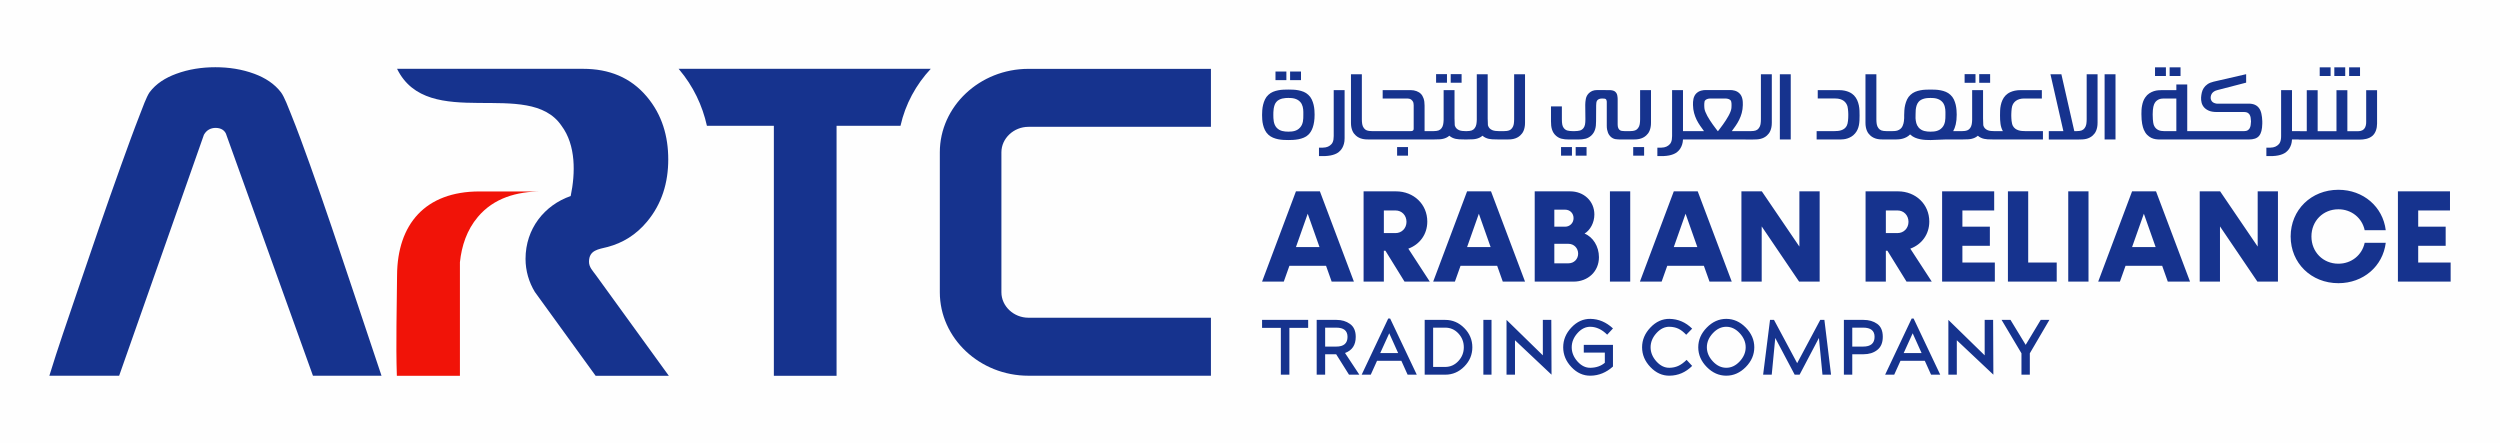
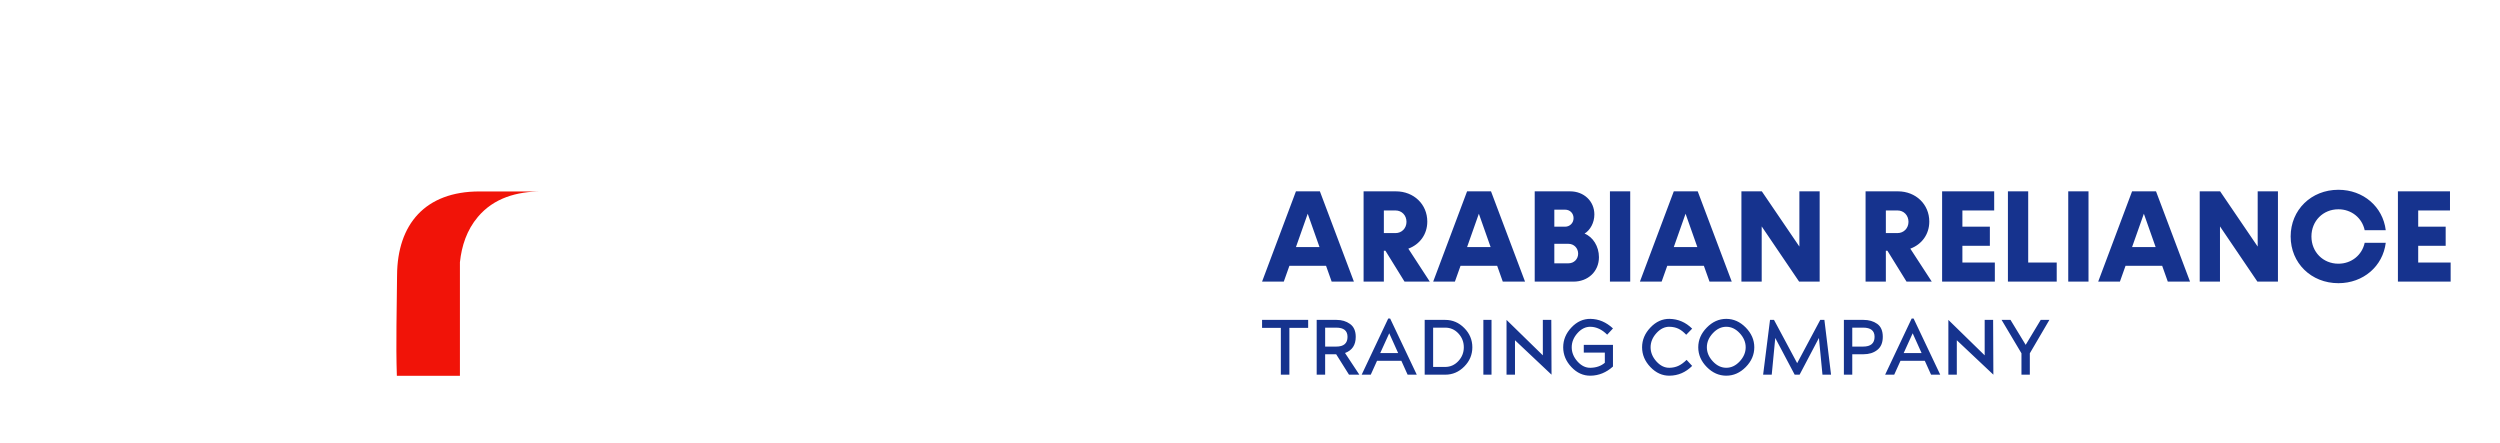
<svg xmlns="http://www.w3.org/2000/svg" xml:space="preserve" width="1535px" height="272px" version="1.1" style="shape-rendering:geometricPrecision; text-rendering:geometricPrecision; image-rendering:optimizeQuality; fill-rule:evenodd; clip-rule:evenodd" viewBox="0 0 1533.32 271.28">
  <defs>
    <style type="text/css">
   
    .fil0 {fill:#FEFEFE}
    .fil2 {fill:#F11308}
    .fil1 {fill:#16338E;fill-rule:nonzero}
   
  </style>
  </defs>
  <g id="Layer_x0020_1">
-     <rect class="fil0" width="1533.32" height="271.28" />
    <g id="_2528935934240">
      <g>
-         <path class="fil1" d="M742.7 42.02l-111.93 0c-29.89,0 -54.35,23.03 -54.35,51.17l0 85.87c0,28.14 24.46,51.17 54.35,51.17l111.93 0 0 -35.57 -111.93 0c-9.05,0 -16.58,-7.09 -16.58,-15.6l0 -85.87c0,-8.51 7.53,-15.61 16.58,-15.61l111.93 0 0 -35.56zm-508.7 188.24c-5.76,-17.15 -11.5,-34.29 -17.21,-51.44 -8.69,-26.02 -17.39,-52.12 -26.66,-77.96 -3.77,-10.5 -7.59,-21.04 -11.77,-31.39 -1.27,-3.16 -3.96,-10.33 -5.99,-13.01 -4.09,-5.37 -9.79,-8.94 -16.25,-11.36 -7.68,-2.87 -15.8,-4.08 -24.04,-4.08 -8.27,0 -16.39,1.22 -24.1,4.08 -6.48,2.4 -12.21,5.92 -16.23,11.28 -1.99,2.89 -4.42,9.75 -5.72,13.07 -4.11,10.5 -7.95,21.13 -11.77,31.74 -9.3,25.89 -18.23,51.92 -27.05,77.97 -5.73,16.91 -11.71,34.02 -16.94,51.1l42.8 0 52 -147.82 0.15 -0.24c1.48,-2.54 3.94,-3.97 7.04,-3.97 3.29,0 5.91,1.55 6.69,4.61l53 147.42 42.05 0zm116.02 -110.23c-16.09,5.57 -27.69,20.03 -27.69,38.52 0,7.38 2.08,14.31 5.71,20.29l37.27 51.42 44.9 0 -44.69 -61.66c-1.92,-2.65 -4.27,-4.91 -4.27,-8.25 0,-7.29 5.95,-7.67 11.33,-9.07 9.4,-2.47 17.5,-7.47 24.15,-15.41 9.34,-11.13 13.13,-24.22 13.13,-38.32 0,-14.11 -3.73,-27.32 -13.13,-38.47 -9.97,-11.85 -23.2,-17.08 -39.16,-17.08l-114.04 0c19.09,38.9 80.76,5.28 100.87,34.93 8.93,11.95 8.52,29.21 5.62,43.1zm66.2 -78.03l0 0 154.64 0c-9.02,9.67 -15.57,21.59 -18.56,34.93l-39.21 0 0 153.33 -38.46 0 0 -153.33 -41.06 0c-2.8,-12.56 -8.35,-24.25 -17.02,-34.54l-0.33 -0.39z" />
        <path class="fil2" d="M281.3 230.26l0.78 0 0 -69.61c1.06,-10.04 4.2,-19.75 11.02,-27.83 9.78,-11.57 23.77,-15.61 39.12,-15.61l-38.13 0c-33.34,0 -50.39,20.16 -50.56,51.44 -0.14,20.31 -0.8,41.34 -0.13,61.61l37.9 0z" />
      </g>
      <g>
-         <path class="fil1" d="M816.75 172.52l13.64 0 -20.86 -55.37 -14.69 0 -20.78 55.37 13.32 0 3.45 -9.71 22.47 0 3.45 9.71zm-21.91 -21.19l7.22 -20.46 7.23 20.46 -14.45 0zm66.6 21.19l15.49 0 -13.16 -20.22c6.98,-2.57 11.63,-8.75 11.63,-16.61 0,-10.59 -8.26,-18.54 -19.25,-18.54l-19.82 0 0 55.37 12.43 0 0 -18.94 0.97 0 11.71 18.94zm-12.68 -43.65l7.15 0c3.84,0 6.73,2.97 6.73,6.98 0,3.93 -2.89,6.9 -6.73,6.9l-7.15 0 0 -13.88zm72.94 43.65l13.65 0 -20.87 -55.37 -14.68 0 -20.79 55.37 13.32 0 3.45 -9.71 22.47 0 3.45 9.71zm-21.9 -21.19l7.22 -20.46 7.22 20.46 -14.44 0zm72.05 -8.26c3.53,-2.17 6.02,-6.74 6.02,-11.72 0,-8.26 -6.5,-14.2 -14.84,-14.2l-21.75 0 0 55.37 23.75 0c8.99,0 15.65,-6.26 15.65,-15.01 0,-6.57 -3.69,-12.43 -8.83,-14.44zm-11.87 -14.68c2.88,0 5.13,2.16 5.13,5.21 0,2.97 -2.32,5.22 -5.13,5.22l-6.67 0 0 -10.43 6.67 0zm2 32.9l-8.67 0 0 -11.96 8.67 0c3.37,0 5.94,2.65 5.94,6.02 0,3.37 -2.57,5.94 -5.94,5.94zm25.44 11.23l12.44 0 0 -55.37 -12.44 0 0 55.37zm61.07 0l13.64 0 -20.87 -55.37 -14.68 0 -20.78 55.37 13.32 0 3.45 -9.71 22.46 0 3.46 9.71zm-21.91 -21.19l7.22 -20.46 7.22 20.46 -14.44 0zm77.03 -34.18l0 33.87 -23.03 -33.87 -12.52 0 0 55.37 12.44 0 0 -33.86 22.95 33.86 12.6 0 0 -55.37 -12.44 0zm65.72 55.37l15.48 0 -13.16 -20.22c6.99,-2.57 11.64,-8.75 11.64,-16.61 0,-10.59 -8.27,-18.54 -19.26,-18.54l-19.82 0 0 55.37 12.44 0 0 -18.94 0.96 0 11.72 18.94zm-12.68 -43.65l7.14 0c3.85,0 6.74,2.97 6.74,6.98 0,3.93 -2.89,6.9 -6.74,6.9l-7.14 0 0 -13.88zm46.94 31.94l0 -10.28 16.85 0 0 -11.71 -16.85 0 0 -9.95 19.5 0 0 -11.72 -31.94 0 0 55.37 32.34 0 0 -11.71 -19.9 0zm40.36 0l0 -43.66 -12.44 0 0 55.37 29.93 0 0 -11.71 -17.49 0zm24.56 11.71l12.43 0 0 -55.37 -12.43 0 0 55.37zm61.06 0l13.64 0 -20.86 -55.37 -14.69 0 -20.78 55.37 13.32 0 3.45 -9.71 22.47 0 3.45 9.71zm-21.91 -21.19l7.23 -20.46 7.22 20.46 -14.45 0zm77.04 -34.18l0 33.87 -23.03 -33.87 -12.52 0 0 55.37 12.43 0 0 -33.86 22.95 33.86 12.6 0 0 -55.37 -12.43 0zm49.5 56.33c15.33,0 27.29,-10.43 29.05,-24.79l-12.92 0c-1.6,7.54 -8.1,12.84 -16.13,12.84 -9.38,0 -16.53,-7.15 -16.53,-16.7 0,-9.54 7.15,-16.68 16.53,-16.68 8.03,0 14.53,5.29 16.13,12.84l12.92 0c-1.76,-14.37 -13.72,-24.8 -29.05,-24.8 -16.69,0 -29.28,12.36 -29.28,28.64 0,16.3 12.59,28.65 29.28,28.65zm48.95 -12.67l0 -10.28 16.85 0 0 -11.71 -16.85 0 0 -9.95 19.5 0 0 -11.72 -31.94 0 0 55.37 32.34 0 0 -11.71 -19.9 0z" />
+         <path class="fil1" d="M816.75 172.52l13.64 0 -20.86 -55.37 -14.69 0 -20.78 55.37 13.32 0 3.45 -9.71 22.47 0 3.45 9.71zm-21.91 -21.19l7.22 -20.46 7.23 20.46 -14.45 0zm66.6 21.19l15.49 0 -13.16 -20.22c6.98,-2.57 11.63,-8.75 11.63,-16.61 0,-10.59 -8.26,-18.54 -19.25,-18.54l-19.82 0 0 55.37 12.43 0 0 -18.94 0.97 0 11.71 18.94zm-12.68 -43.65l7.15 0c3.84,0 6.73,2.97 6.73,6.98 0,3.93 -2.89,6.9 -6.73,6.9l-7.15 0 0 -13.88zm72.94 43.65l13.65 0 -20.87 -55.37 -14.68 0 -20.79 55.37 13.32 0 3.45 -9.71 22.47 0 3.45 9.71zm-21.9 -21.19l7.22 -20.46 7.22 20.46 -14.44 0zm72.05 -8.26c3.53,-2.17 6.02,-6.74 6.02,-11.72 0,-8.26 -6.5,-14.2 -14.84,-14.2l-21.75 0 0 55.37 23.75 0c8.99,0 15.65,-6.26 15.65,-15.01 0,-6.57 -3.69,-12.43 -8.83,-14.44zm-11.87 -14.68c2.88,0 5.13,2.16 5.13,5.21 0,2.97 -2.32,5.22 -5.13,5.22l-6.67 0 0 -10.43 6.67 0zm2 32.9l-8.67 0 0 -11.96 8.67 0c3.37,0 5.94,2.65 5.94,6.02 0,3.37 -2.57,5.94 -5.94,5.94m25.44 11.23l12.44 0 0 -55.37 -12.44 0 0 55.37zm61.07 0l13.64 0 -20.87 -55.37 -14.68 0 -20.78 55.37 13.32 0 3.45 -9.71 22.46 0 3.46 9.71zm-21.91 -21.19l7.22 -20.46 7.22 20.46 -14.44 0zm77.03 -34.18l0 33.87 -23.03 -33.87 -12.52 0 0 55.37 12.44 0 0 -33.86 22.95 33.86 12.6 0 0 -55.37 -12.44 0zm65.72 55.37l15.48 0 -13.16 -20.22c6.99,-2.57 11.64,-8.75 11.64,-16.61 0,-10.59 -8.27,-18.54 -19.26,-18.54l-19.82 0 0 55.37 12.44 0 0 -18.94 0.96 0 11.72 18.94zm-12.68 -43.65l7.14 0c3.85,0 6.74,2.97 6.74,6.98 0,3.93 -2.89,6.9 -6.74,6.9l-7.14 0 0 -13.88zm46.94 31.94l0 -10.28 16.85 0 0 -11.71 -16.85 0 0 -9.95 19.5 0 0 -11.72 -31.94 0 0 55.37 32.34 0 0 -11.71 -19.9 0zm40.36 0l0 -43.66 -12.44 0 0 55.37 29.93 0 0 -11.71 -17.49 0zm24.56 11.71l12.43 0 0 -55.37 -12.43 0 0 55.37zm61.06 0l13.64 0 -20.86 -55.37 -14.69 0 -20.78 55.37 13.32 0 3.45 -9.71 22.47 0 3.45 9.71zm-21.91 -21.19l7.23 -20.46 7.22 20.46 -14.45 0zm77.04 -34.18l0 33.87 -23.03 -33.87 -12.52 0 0 55.37 12.43 0 0 -33.86 22.95 33.86 12.6 0 0 -55.37 -12.43 0zm49.5 56.33c15.33,0 27.29,-10.43 29.05,-24.79l-12.92 0c-1.6,7.54 -8.1,12.84 -16.13,12.84 -9.38,0 -16.53,-7.15 -16.53,-16.7 0,-9.54 7.15,-16.68 16.53,-16.68 8.03,0 14.53,5.29 16.13,12.84l12.92 0c-1.76,-14.37 -13.72,-24.8 -29.05,-24.8 -16.69,0 -29.28,12.36 -29.28,28.64 0,16.3 12.59,28.65 29.28,28.65zm48.95 -12.67l0 -10.28 16.85 0 0 -11.71 -16.85 0 0 -9.95 19.5 0 0 -11.72 -31.94 0 0 55.37 32.34 0 0 -11.71 -19.9 0z" />
        <path class="fil1" d="M790.81 200.89l0 28.7 -5.23 0 0 -28.7 -11.52 0 0 -4.9 28.27 0 0 4.9 -11.52 0zm36.57 28.7l-7.87 -12.53 -6.76 0 0 12.53 -5.19 0 0 -33.6 12.24 0c3.14,0 5.86,0.81 8.16,2.45 2.37,1.66 3.55,4.32 3.55,7.96 0,5 -2.19,8.29 -6.57,9.89l8.78 13.3 -6.34 0zm-7.82 -28.85l-6.81 0 0 11.62 6.81 0c4.61,0 6.91,-1.99 6.91,-5.96 0,-3.77 -2.3,-5.66 -6.91,-5.66zm43.77 28.85l-3.83 -8.5 -14.93 0 -3.84 8.5 -5.57 0 16.27 -34.42 1.2 0 16.32 34.42 -5.62 0zm-11.27 -25.39l-5.53 12.14 11 0 -5.47 -12.14zm34.36 25.39l-12.62 0 0 -33.6 12.62 0c4.48,0 8.37,1.66 11.66,4.99 3.3,3.33 4.95,7.26 4.95,11.81 0,4.54 -1.65,8.48 -4.95,11.8 -3.29,3.33 -7.18,5 -11.66,5zm-0.05 -28.85l-7.39 0 0 24.1 7.39 0c3.17,0 5.87,-1.21 8.09,-3.6 2.23,-2.4 3.34,-5.22 3.34,-8.45 0,-3.27 -1.11,-6.09 -3.32,-8.48 -2.2,-2.38 -4.91,-3.57 -8.11,-3.57zm23.42 28.85l0 -33.6 5 0 0 33.6 -5 0zm41.81 0l-22.41 -21.12 0 21.12 -5.19 0 0 -33.6 22.27 21.74 0 -21.74 5.19 0 0.14 33.6zm23.9 0.62c-4.41,0.06 -8.31,-1.69 -11.68,-5.26 -3.38,-3.56 -5.07,-7.62 -5.07,-12.16 0,-4.55 1.69,-8.6 5.07,-12.17 3.37,-3.57 7.27,-5.32 11.68,-5.26 5.06,0.07 9.65,2.02 13.78,5.86l-3.55 3.84c-3.17,-3.17 -6.58,-4.78 -10.23,-4.85 -2.94,-0.06 -5.6,1.22 -7.97,3.87 -2.36,2.64 -3.55,5.54 -3.55,8.71 0,3.16 1.19,6.07 3.55,8.71 2.37,2.64 5.03,3.93 7.97,3.86 3.52,-0.06 6.45,-1.09 8.79,-3.07l0 -6.24 -12.91 0 0 -4.75 17.9 0 0 13.29c-4.1,3.68 -8.69,5.56 -13.78,5.62zm58.7 -25.1c-1.66,-1.76 -3.28,-3.01 -4.87,-3.75 -1.58,-0.73 -3.37,-1.12 -5.35,-1.15 -2.94,-0.06 -5.62,1.22 -8.02,3.87 -2.39,2.64 -3.6,5.54 -3.6,8.71 0,3.16 1.21,6.07 3.6,8.71 2.4,2.64 5.08,3.93 8.02,3.86 1.92,-0.03 3.69,-0.41 5.3,-1.13 1.62,-0.71 3.34,-1.95 5.16,-3.72l3.41 3.7c-3.93,3.94 -8.56,5.94 -13.87,6 -4.38,0.06 -8.29,-1.69 -11.71,-5.26 -3.42,-3.56 -5.13,-7.62 -5.13,-12.16 0,-4.51 1.71,-8.56 5.13,-12.14 3.42,-3.59 7.33,-5.35 11.71,-5.29 5.31,0.1 9.94,2.1 13.87,6l-3.65 3.75zm36.53 19.8c-3.49,3.53 -7.47,5.3 -11.96,5.3 -4.47,0 -8.46,-1.77 -11.94,-5.3 -3.49,-3.54 -5.24,-7.58 -5.24,-12.12 0,-4.51 1.75,-8.54 5.24,-12.1 3.48,-3.55 7.47,-5.33 11.94,-5.33 4.49,0 8.47,1.78 11.96,5.33 3.48,3.56 5.23,7.59 5.23,12.1 0,4.54 -1.75,8.58 -5.23,12.12zm-11.96 -24.7c-3.04,0 -5.78,1.32 -8.23,3.94 -2.44,2.62 -3.67,5.5 -3.67,8.64 0,3.13 1.23,6.01 3.67,8.64 2.45,2.62 5.19,3.93 8.23,3.93 3.08,0 5.83,-1.31 8.26,-3.93 2.43,-2.63 3.65,-5.51 3.65,-8.64 0,-3.14 -1.22,-6.02 -3.65,-8.64 -2.43,-2.62 -5.18,-3.94 -8.26,-3.94zm59 29.38l-2.17 -22.52 -11.85 22.52 -3.02 0 -11.91 -22.52 -2.16 22.52 -5.28 0 4.23 -33.6 2.44 0 14.21 26.54 14.16 -26.54 2.54 0 4.08 33.6 -5.27 0zm33.5 -15.08c-2.21,1.7 -4.98,2.55 -8.31,2.55l-6.91 0 0 12.53 -5.14 0 0 -33.6 12.05 0c3.3,0 6.08,0.8 8.35,2.4 2.31,1.63 3.46,4.29 3.46,7.97 0,3.68 -1.17,6.4 -3.5,8.15zm-8.55 -13.77l-6.67 0 0 11.62 6.67 0c4.67,0 7.01,-2.01 7.01,-6 0,-3.75 -2.34,-5.62 -7.01,-5.62zm41.66 28.85l-3.84 -8.5 -14.92 0 -3.84 8.5 -5.57 0 16.27 -34.42 1.2 0 16.32 34.42 -5.62 0zm-11.28 -25.39l-5.52 12.14 10.99 0 -5.47 -12.14zm49.49 25.39l-22.42 -21.12 0 21.12 -5.18 0 0 -33.6 22.27 21.74 0 -21.74 5.18 0 0.15 33.6zm22.36 -13.11l0 13.11 -5.13 0 0 -13.11 -12.19 -20.49 5.47 0 9.31 15.31 9.22 -15.31 5.32 0 -12 20.49z" />
-         <path class="fil1" d="M790.19 54.72c0.91,0 1.89,0.02 2.97,0.07 1.06,0.04 2.14,0.17 3.23,0.38 1.09,0.2 2.15,0.52 3.2,0.94 1.03,0.43 1.98,1.04 2.81,1.82 0.9,0.8 1.59,1.74 2.11,2.82 0.51,1.07 0.89,2.18 1.16,3.3 0.26,1.12 0.42,2.22 0.5,3.28 0.07,1.06 0.11,1.98 0.11,2.75 0,1.63 -0.1,3.08 -0.3,4.38 -0.19,1.29 -0.46,2.43 -0.81,3.44 -0.34,1 -0.75,1.88 -1.22,2.63 -0.47,0.76 -0.99,1.39 -1.55,1.92 -0.8,0.75 -1.72,1.36 -2.78,1.78 -1.04,0.44 -2.13,0.75 -3.24,0.97 -1.12,0.21 -2.22,0.34 -3.3,0.4 -1.07,0.05 -2.04,0.08 -2.89,0.08 -0.91,0 -1.91,-0.03 -2.99,-0.08 -1.08,-0.06 -2.16,-0.19 -3.25,-0.4 -1.09,-0.22 -2.15,-0.53 -3.18,-0.97 -1.03,-0.42 -1.97,-1.03 -2.81,-1.78 -0.91,-0.84 -1.63,-1.8 -2.14,-2.86 -0.52,-1.07 -0.91,-2.16 -1.17,-3.28 -0.27,-1.12 -0.43,-2.2 -0.49,-3.25 -0.07,-1.05 -0.1,-1.97 -0.1,-2.75 0,-0.83 0.04,-1.8 0.11,-2.9 0.08,-1.1 0.25,-2.21 0.52,-3.35 0.27,-1.13 0.66,-2.24 1.17,-3.31 0.51,-1.08 1.21,-2.02 2.1,-2.82 0.84,-0.78 1.78,-1.39 2.81,-1.82 1.03,-0.42 2.09,-0.74 3.18,-0.94 1.09,-0.21 2.17,-0.34 3.25,-0.38 1.08,-0.05 2.08,-0.07 2.99,-0.07zm-9.22 15.52c0,0.63 0.01,1.29 0.04,1.97 0.03,0.68 0.1,1.36 0.23,2.04 0.12,0.67 0.31,1.34 0.57,1.98 0.26,0.64 0.63,1.25 1.11,1.8 0.51,0.56 1.05,1.01 1.63,1.34 0.59,0.33 1.19,0.58 1.81,0.75 0.63,0.17 1.27,0.28 1.92,0.33 0.64,0.06 1.28,0.09 1.89,0.09 0.63,0 1.26,-0.03 1.91,-0.09 0.64,-0.05 1.27,-0.16 1.88,-0.33 0.62,-0.17 1.21,-0.42 1.78,-0.75 0.58,-0.33 1.12,-0.78 1.62,-1.34 0.5,-0.55 0.88,-1.15 1.16,-1.77 0.27,-0.62 0.46,-1.27 0.6,-1.94 0.12,-0.67 0.2,-1.35 0.22,-2.04 0.02,-0.69 0.03,-1.37 0.03,-2.04l0 -1.81c0,-0.51 -0.03,-1.03 -0.09,-1.58 -0.06,-0.54 -0.15,-1.09 -0.3,-1.65 -0.16,-0.54 -0.36,-1.07 -0.6,-1.57 -0.25,-0.5 -0.57,-0.96 -0.96,-1.37 -0.51,-0.54 -1.05,-0.97 -1.63,-1.28 -0.59,-0.32 -1.2,-0.56 -1.83,-0.73 -0.63,-0.17 -1.27,-0.27 -1.91,-0.32 -0.64,-0.05 -1.27,-0.07 -1.88,-0.07 -0.54,0 -1.14,0.02 -1.8,0.07 -0.66,0.05 -1.31,0.15 -1.98,0.32 -0.66,0.17 -1.29,0.41 -1.9,0.73 -0.62,0.31 -1.16,0.74 -1.62,1.28 -0.49,0.54 -0.85,1.17 -1.11,1.89 -0.25,0.71 -0.42,1.44 -0.55,2.18 -0.12,0.75 -0.19,1.47 -0.21,2.16 -0.02,0.68 -0.03,1.27 -0.03,1.75zm1.32 -21.29l0 -5.31 6.68 0 0 5.31 -6.68 0zm8.96 0l0 -5.31 6.69 0 0 5.31 -6.69 0zm17.71 41.42c0.91,0.02 1.7,0.01 2.37,-0.02 0.67,-0.02 1.26,-0.09 1.77,-0.19 0.52,-0.11 0.97,-0.24 1.37,-0.42 0.4,-0.18 0.8,-0.41 1.19,-0.68 0.39,-0.28 0.73,-0.59 1.01,-0.93 0.29,-0.34 0.54,-0.72 0.73,-1.18 0.2,-0.46 0.34,-0.99 0.45,-1.59 0.1,-0.61 0.15,-1.32 0.15,-2.14l0 -28.16 6.68 0 0 29.52c0,1.33 -0.14,2.49 -0.42,3.46 -0.27,0.98 -0.63,1.81 -1.03,2.51 -0.41,0.68 -0.83,1.25 -1.27,1.68 -0.44,0.44 -0.83,0.78 -1.16,1.05 -1.24,0.87 -2.8,1.48 -4.7,1.85 -1.89,0.37 -4.27,0.49 -7.14,0.38l0 -5.14zm31.04 -5.03c-0.8,0 -1.57,-0.02 -2.31,-0.07 -0.74,-0.05 -1.47,-0.15 -2.18,-0.32 -0.71,-0.17 -1.39,-0.42 -2.05,-0.75 -0.67,-0.32 -1.3,-0.76 -1.92,-1.32 -0.39,-0.35 -0.77,-0.77 -1.14,-1.24 -0.36,-0.47 -0.67,-1.02 -0.94,-1.66 -0.27,-0.63 -0.48,-1.35 -0.65,-2.17 -0.16,-0.82 -0.23,-1.75 -0.23,-2.79l0 -29.67 6.68 0 0 27.65c0,1 0.08,1.97 0.22,2.91 0.15,0.92 0.49,1.75 1.04,2.47 0.48,0.66 1.09,1.12 1.83,1.4 0.74,0.27 1.75,0.42 2.99,0.42l3.26 0 0 5.14 -4.6 0zm3.56 0l0 -5.14 21.54 0c0.2,0 0.45,-0.01 0.72,-0.03 0.28,-0.02 0.54,-0.13 0.78,-0.33 0.23,-0.2 0.36,-0.38 0.39,-0.6 0.04,-0.2 0.06,-0.42 0.06,-0.66l0 -14.22c0,-0.44 -0.05,-0.92 -0.14,-1.41 -0.09,-0.49 -0.34,-0.97 -0.73,-1.43 -0.45,-0.58 -0.96,-0.94 -1.56,-1.1 -0.59,-0.14 -1.15,-0.22 -1.67,-0.22l-14.92 0 0 -5.14 17.21 0c1.28,0 2.48,0.21 3.58,0.63 1.11,0.42 2,0.99 2.69,1.71 0.64,0.64 1.18,1.55 1.6,2.74 0.42,1.19 0.62,2.66 0.62,4.41l0 15.65 5.44 0 0 5.14 -35.61 0zm13.32 9.94l0 -5.31 6.69 0 0 5.31 -6.69 0zm21.79 -9.94l0 -5.14 0.66 0c1.25,0 2.25,-0.15 2.99,-0.42 0.74,-0.28 1.35,-0.74 1.84,-1.4 0.51,-0.7 0.84,-1.5 0.99,-2.37 0.16,-0.87 0.25,-1.79 0.27,-2.76 0,-0.13 0,-0.25 0,-0.36 0,-0.13 0,-0.26 0,-0.39l0 0 0 -17.44 6.68 0 0 17.44 0.14 4.13c0.22,0.8 0.57,1.44 1.06,1.91 0.48,0.47 1.03,0.84 1.64,1.09 0.61,0.25 1.27,0.41 1.96,0.47 0.68,0.07 1.34,0.1 1.95,0.1l0.72 0 0 5.14 -2.73 -0.06c-0.65,0 -1.31,-0.02 -1.99,-0.06 -0.69,-0.03 -1.36,-0.13 -2.05,-0.27 -0.69,-0.15 -1.37,-0.38 -2.02,-0.69 -0.67,-0.3 -1.29,-0.72 -1.87,-1.23 -0.59,0.51 -1.22,0.92 -1.86,1.22 -0.64,0.3 -1.31,0.53 -2,0.68 -0.68,0.16 -1.4,0.26 -2.12,0.29 -0.72,0.04 -1.48,0.06 -2.26,0.06l-2 0.06zm2.12 -34.79l0 -5.31 6.68 0 0 5.31 -6.68 0zm8.97 0l0 -5.31 6.68 0 0 5.31 -6.68 0zm9.24 34.79l0 -5.14 0.67 0c1.25,0 2.24,-0.15 2.99,-0.42 0.74,-0.28 1.35,-0.74 1.83,-1.4 0.51,-0.7 0.84,-1.5 1,-2.37 0.16,-0.88 0.24,-1.8 0.26,-2.76 0,-0.04 0,-0.13 0,-0.26 0,-0.12 0,-0.47 0,-1 0,-0.54 0,-1.38 0,-2.51 0,-1.14 0,-2.73 0,-4.78 0,-2.05 0,-4.64 0,-7.79 0,-3.14 0,-7 0,-11.56l6.69 0 0 27.12 0.14 4.13c0.22,0.8 0.57,1.44 1.05,1.91 0.49,0.48 1.03,0.84 1.65,1.09 0.61,0.24 1.27,0.41 1.95,0.48 0.69,0.08 1.35,0.12 1.96,0.12l0.72 0 0 5.14 -2.73 -0.06c-0.65,0 -1.32,-0.02 -1.99,-0.06 -0.69,-0.03 -1.36,-0.13 -2.06,-0.27 -0.69,-0.15 -1.36,-0.38 -2.02,-0.69 -0.67,-0.3 -1.29,-0.72 -1.86,-1.23 -0.59,0.51 -1.22,0.92 -1.86,1.22 -0.65,0.3 -1.32,0.53 -2,0.68 -0.69,0.16 -1.4,0.26 -2.12,0.29 -0.73,0.04 -1.48,0.06 -2.26,0.06l-2.01 0.06zm20.32 0l0 -5.14 3.26 0c1.24,0 2.24,-0.15 2.98,-0.42 0.75,-0.28 1.36,-0.74 1.84,-1.4 0.54,-0.72 0.88,-1.55 1.04,-2.47 0.14,-0.94 0.22,-1.91 0.22,-2.91l0 -27.65 6.68 0 0 29.67c0,1.04 -0.07,1.97 -0.24,2.79 -0.16,0.82 -0.37,1.54 -0.64,2.17 -0.27,0.64 -0.59,1.19 -0.95,1.66 -0.37,0.47 -0.74,0.89 -1.13,1.24 -0.62,0.56 -1.26,1 -1.92,1.32 -0.66,0.33 -1.35,0.58 -2.05,0.75 -0.71,0.17 -1.44,0.27 -2.18,0.32 -0.74,0.05 -1.51,0.07 -2.32,0.07l-4.59 0zm74.55 0c-0.99,0 -2.02,-0.08 -3.1,-0.22 -1.04,-0.17 -2.03,-0.68 -2.95,-1.52 -0.29,-0.27 -0.56,-0.6 -0.84,-1 -0.28,-0.38 -0.53,-0.85 -0.75,-1.4 -0.22,-0.55 -0.4,-1.18 -0.54,-1.88 -0.15,-0.71 -0.21,-1.51 -0.21,-2.41 0,-0.05 0,-0.13 0,-0.22 0,-0.11 0,-0.31 0,-0.62 0,-0.31 0,-0.76 0,-1.36 0,-0.6 0,-1.41 0,-2.45 0,-1.04 0,-2.35 0,-3.92 0,-1.58 0,-3.49 0,-5.77 0.02,-0.1 0.02,-0.25 0,-0.43 -0.02,-0.18 -0.05,-0.36 -0.09,-0.53 -0.03,-0.2 -0.08,-0.37 -0.15,-0.54 -0.06,-0.16 -0.14,-0.29 -0.24,-0.39 -0.22,-0.22 -0.52,-0.35 -0.9,-0.39 -0.38,-0.04 -0.73,-0.06 -1.02,-0.06l-0.82 0c-0.51,0 -1.01,0.1 -1.46,0.29 -0.46,0.18 -0.82,0.43 -1.11,0.75 -0.33,0.41 -0.53,0.9 -0.61,1.51 -0.08,0.58 -0.11,1.15 -0.11,1.67l-0.06 9.7c0,0.93 -0.04,1.82 -0.12,2.65 -0.09,0.84 -0.24,1.63 -0.48,2.36 -0.23,0.73 -0.54,1.43 -0.94,2.08 -0.41,0.65 -0.92,1.25 -1.54,1.82 -1.03,0.88 -2.16,1.49 -3.4,1.8 -1.23,0.32 -2.72,0.48 -4.46,0.48l-5.77 0c-1.74,0 -3.23,-0.16 -4.46,-0.48 -1.24,-0.31 -2.36,-0.92 -3.39,-1.81 -0.63,-0.56 -1.15,-1.17 -1.55,-1.81 -0.4,-0.66 -0.71,-1.36 -0.94,-2.09 -0.23,-0.73 -0.39,-1.52 -0.48,-2.35 -0.08,-0.84 -0.12,-1.73 -0.12,-2.66l0 -9.09 6.68 0 0 7.89c0,1.34 0.08,2.42 0.24,3.23 0.15,0.81 0.45,1.5 0.88,2.08 0.61,0.81 1.36,1.34 2.25,1.59 0.89,0.23 1.95,0.36 3.18,0.36l1.34 0c1.22,0 2.27,-0.13 3.17,-0.36 0.89,-0.25 1.65,-0.78 2.26,-1.59 0.42,-0.58 0.71,-1.28 0.87,-2.09 0.16,-0.81 0.24,-1.89 0.24,-3.23l-0.09 -8.9c0,-0.54 0.03,-1.12 0.09,-1.73 0.05,-0.62 0.14,-1.25 0.27,-1.9 0.27,-1.35 0.89,-2.5 1.88,-3.47 0.51,-0.51 1.19,-0.97 2.02,-1.36 0.83,-0.37 1.88,-0.56 3.17,-0.56l7.27 0.05c0.23,0 0.52,0 0.84,0.01 0.32,0.01 0.66,0.06 0.99,0.14 0.34,0.06 0.67,0.18 1.01,0.31 0.33,0.14 0.64,0.34 0.91,0.6 0.68,0.62 1.09,1.41 1.23,2.37 0.08,0.47 0.14,0.88 0.16,1.22 0.03,0.34 0.04,0.63 0.04,0.87l0 15.49c0,0.89 0.11,1.6 0.31,2.11 0.21,0.5 0.44,0.9 0.72,1.15 0.41,0.41 0.89,0.66 1.46,0.74 0.55,0.09 1.11,0.13 1.67,0.13l0.83 0 0 5.14 -3.28 0zm-36.44 9.94l0 -5.31 6.69 0 0 5.31 -6.69 0zm8.97 0l0 -5.31 6.68 0 0 5.31 -6.68 0zm30.18 -9.94l0 -5.14 3.26 0c1.24,0 2.24,-0.15 2.99,-0.42 0.74,-0.28 1.35,-0.74 1.83,-1.4 0.55,-0.72 0.89,-1.55 1.04,-2.47 0.14,-0.94 0.22,-1.91 0.22,-2.91l0 -17.94 6.68 0 0 19.96c0,1.04 -0.07,1.97 -0.24,2.79 -0.16,0.82 -0.37,1.54 -0.64,2.17 -0.27,0.64 -0.58,1.19 -0.94,1.66 -0.38,0.47 -0.75,0.89 -1.14,1.24 -0.62,0.56 -1.25,1 -1.92,1.32 -0.66,0.33 -1.34,0.58 -2.05,0.75 -0.7,0.17 -1.44,0.27 -2.18,0.32 -0.74,0.05 -1.51,0.07 -2.31,0.07l-4.6 0zm5.11 9.94l0 -5.31 6.69 0 0 5.31 -6.69 0zm14.81 -4.91c0.9,0.02 1.69,0.01 2.37,-0.02 0.66,-0.02 1.26,-0.09 1.77,-0.19 0.51,-0.11 0.96,-0.24 1.36,-0.42 0.4,-0.18 0.8,-0.41 1.19,-0.68 0.39,-0.28 0.73,-0.59 1.02,-0.93 0.28,-0.34 0.53,-0.72 0.72,-1.18 0.2,-0.46 0.35,-0.99 0.45,-1.59 0.1,-0.61 0.15,-1.32 0.15,-2.14l0 -28.16 6.69 0 0 25.14 4.96 0 0 5.14 -4.96 0c-0.06,1.21 -0.24,2.26 -0.54,3.13 -0.29,0.89 -0.64,1.64 -1.04,2.28 -0.38,0.63 -0.8,1.15 -1.21,1.55 -0.43,0.41 -0.79,0.74 -1.09,0.98 -1.24,0.87 -2.8,1.48 -4.7,1.86 -1.9,0.36 -4.28,0.48 -7.14,0.37l0 -5.14zm44.53 -35.36c0.41,0 0.86,0.01 1.33,0.06 0.48,0.05 0.98,0.14 1.49,0.29 0.52,0.13 1.03,0.34 1.54,0.6 0.51,0.28 1,0.64 1.46,1.08 0.49,0.48 0.87,1.01 1.15,1.57 0.28,0.58 0.49,1.16 0.62,1.78 0.15,0.61 0.23,1.24 0.27,1.89 0.04,0.65 0.05,1.29 0.03,1.92 -0.04,1.76 -0.26,3.4 -0.67,4.9 -0.41,1.49 -0.93,2.88 -1.58,4.18 -0.64,1.28 -1.35,2.5 -2.14,3.63 -0.8,1.14 -1.58,2.23 -2.36,3.29l9.04 0 0 5.14 -34.87 0 0 -5.14 8.76 0c-0.78,-1.06 -1.57,-2.15 -2.36,-3.29 -0.79,-1.13 -1.5,-2.35 -2.15,-3.63 -0.64,-1.3 -1.16,-2.69 -1.57,-4.18 -0.41,-1.5 -0.63,-3.14 -0.67,-4.9 -0.02,-0.63 -0.01,-1.27 0.03,-1.92 0.04,-0.65 0.12,-1.28 0.26,-1.89 0.14,-0.62 0.35,-1.2 0.63,-1.78 0.28,-0.56 0.66,-1.09 1.14,-1.57 0.47,-0.44 0.96,-0.8 1.47,-1.08 0.51,-0.26 1.02,-0.47 1.53,-0.6 0.51,-0.15 1.01,-0.24 1.5,-0.29 0.47,-0.05 0.92,-0.06 1.33,-0.06l14.79 0zm-15.68 11.13c0.07,0.68 0.27,1.43 0.6,2.25 0.33,0.82 0.73,1.66 1.2,2.53 0.47,0.88 1.01,1.76 1.59,2.65 0.59,0.89 1.17,1.75 1.74,2.56 0.58,0.82 1.14,1.57 1.68,2.27 0.53,0.69 0.99,1.29 1.37,1.8l0.19 0c0.37,-0.51 0.82,-1.11 1.37,-1.8 0.53,-0.7 1.1,-1.45 1.68,-2.27 0.59,-0.81 1.17,-1.67 1.74,-2.56 0.58,-0.89 1.11,-1.77 1.59,-2.65 0.49,-0.87 0.89,-1.72 1.22,-2.55 0.33,-0.82 0.52,-1.57 0.6,-2.23 0.04,-0.43 0.06,-0.89 0.08,-1.36 0.02,-0.49 0.02,-0.95 -0.01,-1.39 -0.03,-0.44 -0.08,-0.83 -0.15,-1.18 -0.08,-0.36 -0.18,-0.62 -0.31,-0.78 -0.67,-0.81 -1.85,-1.23 -3.52,-1.23l-8.75 0c-1.68,0 -2.85,0.42 -3.52,1.23 -0.15,0.16 -0.25,0.42 -0.32,0.78 -0.07,0.35 -0.11,0.74 -0.14,1.18 -0.03,0.44 -0.03,0.9 -0.01,1.39 0.02,0.47 0.04,0.93 0.08,1.36zm25.32 19.2l0 -5.14 3.26 0c1.25,0 2.24,-0.15 2.99,-0.42 0.74,-0.28 1.35,-0.74 1.83,-1.4 0.55,-0.72 0.89,-1.55 1.04,-2.47 0.14,-0.94 0.22,-1.91 0.22,-2.91l0 -27.65 6.69 0 0 29.67c0,1.04 -0.08,1.97 -0.24,2.79 -0.17,0.82 -0.37,1.54 -0.65,2.17 -0.27,0.64 -0.58,1.19 -0.95,1.66 -0.37,0.47 -0.73,0.89 -1.13,1.24 -0.61,0.56 -1.25,1 -1.92,1.32 -0.66,0.33 -1.34,0.58 -2.05,0.75 -0.7,0.17 -1.43,0.27 -2.18,0.32 -0.74,0.05 -1.51,0.07 -2.31,0.07l-4.6 0zm20.96 -39.99l6.68 0 0 39.99 -6.68 0 0 -39.99zm22.56 39.99l0 -5.14 10.85 0c0.69,0 1.41,-0.03 2.14,-0.1 0.73,-0.06 1.44,-0.21 2.12,-0.44 0.68,-0.22 1.31,-0.54 1.88,-0.97 0.58,-0.42 1.06,-1 1.45,-1.7 0.2,-0.39 0.37,-0.86 0.51,-1.39 0.12,-0.54 0.22,-1.09 0.28,-1.68 0.07,-0.58 0.12,-1.14 0.14,-1.7 0.04,-0.55 0.04,-1.06 0.04,-1.51 0,-0.23 0,-0.6 0,-1.07 -0.01,-0.47 -0.04,-0.98 -0.07,-1.53 -0.04,-0.55 -0.1,-1.1 -0.17,-1.66 -0.05,-0.56 -0.14,-1.04 -0.25,-1.45 -0.19,-0.64 -0.48,-1.24 -0.86,-1.83 -0.38,-0.59 -0.86,-1.09 -1.46,-1.53 -0.6,-0.44 -1.31,-0.79 -2.16,-1.05 -0.84,-0.25 -1.83,-0.39 -2.98,-0.39l-10.78 0 0 -5.14 12.97 0c1.36,0 2.54,0.12 3.56,0.34 1.03,0.23 1.91,0.5 2.65,0.84 0.74,0.32 1.36,0.68 1.86,1.05 0.49,0.38 0.88,0.72 1.19,1.01 0.83,0.88 1.48,1.84 1.95,2.89 0.46,1.05 0.81,2.12 1.03,3.2 0.22,1.1 0.35,2.17 0.39,3.24 0.04,1.08 0.06,2.07 0.06,2.97 0,1.09 -0.03,2.12 -0.07,3.13 -0.05,1 -0.17,1.96 -0.35,2.89 -0.19,0.92 -0.47,1.8 -0.84,2.63 -0.37,0.84 -0.88,1.63 -1.51,2.38 -0.7,0.82 -1.45,1.47 -2.25,1.95 -0.8,0.48 -1.61,0.85 -2.42,1.12 -0.81,0.26 -1.59,0.43 -2.34,0.51 -0.75,0.09 -1.42,0.13 -1.99,0.13l-14.57 0zm41.38 0c-0.8,0 -1.57,-0.02 -2.32,-0.07 -0.74,-0.05 -1.46,-0.15 -2.17,-0.32 -0.71,-0.17 -1.39,-0.42 -2.05,-0.75 -0.67,-0.32 -1.3,-0.76 -1.92,-1.32 -0.39,-0.35 -0.76,-0.77 -1.14,-1.24 -0.36,-0.47 -0.67,-1.02 -0.94,-1.66 -0.28,-0.63 -0.49,-1.35 -0.65,-2.17 -0.16,-0.82 -0.24,-1.75 -0.24,-2.79l0 -29.67 6.69 0 0 27.65c0,1 0.07,1.97 0.22,2.91 0.15,0.92 0.49,1.75 1.03,2.47 0.49,0.66 1.1,1.12 1.84,1.4 0.75,0.27 1.75,0.42 2.99,0.42l3.26 0 0 5.14 -4.6 0zm28.42 0.34c-0.91,0 -1.9,-0.03 -2.99,-0.08 -1.08,-0.06 -2.16,-0.19 -3.25,-0.41 -1.09,-0.21 -2.15,-0.53 -3.19,-0.96 -1.02,-0.43 -1.96,-1.03 -2.8,-1.79 -0.05,-0.04 -0.14,-0.11 -0.25,-0.22 -0.63,0.66 -1.33,1.21 -2.08,1.61 -0.75,0.41 -1.53,0.73 -2.32,0.95 -0.79,0.22 -1.58,0.37 -2.38,0.44 -0.8,0.08 -1.56,0.12 -2.29,0.12l-2.99 0 0 -5.14 1.12 0c0.44,0 0.96,-0.02 1.54,-0.06 0.57,-0.04 1.15,-0.15 1.74,-0.34 0.58,-0.2 1.15,-0.51 1.69,-0.93 0.54,-0.41 0.99,-1 1.36,-1.77 0.17,-0.35 0.36,-0.89 0.56,-1.62 0.21,-0.72 0.34,-1.79 0.42,-3.22 0,-0.37 0,-0.73 0,-1.04 0,-0.31 0,-0.62 0,-0.91 0,-0.84 0.04,-1.81 0.12,-2.91 0.07,-1.09 0.24,-2.21 0.51,-3.34 0.27,-1.13 0.66,-2.24 1.17,-3.33 0.52,-1.07 1.21,-2 2.1,-2.8 0.84,-0.78 1.78,-1.39 2.81,-1.82 1.03,-0.43 2.09,-0.74 3.18,-0.94 1.09,-0.21 2.17,-0.34 3.25,-0.38 1.08,-0.05 2.08,-0.07 2.99,-0.07 0.9,0 1.89,0.02 2.97,0.07 1.07,0.04 2.14,0.17 3.23,0.38 1.09,0.2 2.15,0.51 3.19,0.94 1.04,0.43 1.99,1.04 2.83,1.82 0.89,0.8 1.58,1.73 2.1,2.8 0.51,1.09 0.89,2.19 1.16,3.31 0.25,1.13 0.42,2.22 0.49,3.28 0.08,1.06 0.12,1.98 0.12,2.76 0,2.32 -0.2,4.31 -0.59,5.97 -0.39,1.64 -0.92,3.04 -1.56,4.15l5.35 0 0 5.14 -10.46 0 -8.85 0.34zm-7.27 -23.42c-0.58,0.71 -1,1.48 -1.24,2.32 -0.26,0.83 -0.42,1.7 -0.51,2.59 -0.08,0.9 -0.11,1.78 -0.09,2.65 0.02,0.87 0.01,1.7 -0.03,2.49 0.05,1 0.21,1.99 0.47,2.99 0.26,0.97 0.75,1.89 1.45,2.73 0.5,0.56 1.04,1.01 1.63,1.34 0.58,0.33 1.18,0.58 1.81,0.75 0.62,0.17 1.26,0.28 1.9,0.33 0.65,0.06 1.28,0.09 1.9,0.09 0.63,0 1.25,-0.03 1.9,-0.09 0.64,-0.05 1.27,-0.16 1.88,-0.33 0.61,-0.17 1.21,-0.42 1.78,-0.75 0.57,-0.33 1.11,-0.78 1.62,-1.34 0.49,-0.55 0.88,-1.15 1.15,-1.77 0.26,-0.62 0.46,-1.27 0.6,-1.94 0.12,-0.67 0.2,-1.35 0.22,-2.04 0.02,-0.69 0.03,-1.37 0.03,-2.04l0 -1.81c0,-0.51 -0.03,-1.03 -0.09,-1.58 -0.06,-0.54 -0.15,-1.09 -0.31,-1.65 -0.15,-0.54 -0.33,-1.07 -0.6,-1.57 -0.24,-0.5 -0.56,-0.96 -0.95,-1.37 -0.5,-0.54 -1.04,-0.97 -1.63,-1.28 -0.59,-0.32 -1.19,-0.56 -1.82,-0.73 -0.63,-0.17 -1.27,-0.27 -1.91,-0.32 -0.63,-0.05 -1.26,-0.07 -1.87,-0.07 -0.55,0 -1.15,0.02 -1.8,0.07 -0.66,0.05 -1.31,0.15 -1.97,0.32 -0.67,0.17 -1.3,0.41 -1.91,0.73 -0.61,0.31 -1.15,0.74 -1.61,1.28zm26.1 23.08l0 -5.14 0.67 0c1.25,0 2.24,-0.15 2.99,-0.42 0.74,-0.28 1.35,-0.74 1.84,-1.4 0.5,-0.7 0.83,-1.5 0.99,-2.37 0.16,-0.87 0.24,-1.79 0.26,-2.76 0,-0.13 0,-0.25 0,-0.36 0,-0.13 0,-0.26 0,-0.39l0 0 0 -17.44 6.69 0 0 17.44 0.14 4.13c0.22,0.8 0.57,1.44 1.05,1.91 0.49,0.47 1.03,0.84 1.65,1.09 0.61,0.25 1.27,0.41 1.95,0.47 0.69,0.07 1.35,0.1 1.96,0.1l0.72 0 0 5.14 -2.73 -0.06c-0.65,0 -1.32,-0.02 -1.99,-0.06 -0.69,-0.03 -1.36,-0.13 -2.06,-0.27 -0.69,-0.15 -1.36,-0.38 -2.02,-0.69 -0.67,-0.3 -1.28,-0.72 -1.86,-1.23 -0.59,0.51 -1.22,0.92 -1.86,1.22 -0.65,0.3 -1.32,0.53 -2,0.68 -0.69,0.16 -1.4,0.26 -2.12,0.29 -0.73,0.04 -1.48,0.06 -2.26,0.06l-2.01 0.06zm2.13 -34.79l0 -5.31 6.68 0 0 5.31 -6.68 0zm8.96 0l0 -5.31 6.69 0 0 5.31 -6.69 0zm9.06 29.65l5.44 0c-0.39,-0.67 -0.69,-1.38 -0.93,-2.13 -0.23,-0.74 -0.41,-1.51 -0.52,-2.31 -0.13,-0.8 -0.21,-1.63 -0.24,-2.48 -0.04,-0.86 -0.06,-1.75 -0.06,-2.68 0,-0.91 0.02,-1.9 0.06,-2.97 0.03,-1.07 0.16,-2.15 0.39,-3.24 0.22,-1.08 0.56,-2.16 1.03,-3.2 0.46,-1.05 1.11,-2.01 1.95,-2.89 0.29,-0.29 0.69,-0.64 1.19,-1.01 0.48,-0.37 1.1,-0.73 1.84,-1.05 0.76,-0.34 1.63,-0.61 2.66,-0.84 1.02,-0.22 2.21,-0.34 3.57,-0.34l12.97 0 0 5.14 -10.8 0c-1.13,0 -2.12,0.14 -2.97,0.39 -0.85,0.26 -1.56,0.61 -2.16,1.05 -0.59,0.44 -1.07,0.94 -1.47,1.53 -0.38,0.59 -0.65,1.19 -0.84,1.83 -0.12,0.41 -0.2,0.89 -0.27,1.45 -0.07,0.56 -0.11,1.11 -0.15,1.66 -0.04,0.55 -0.06,1.06 -0.07,1.53 0,0.47 -0.02,0.84 -0.02,1.07 0,0.45 0.02,0.96 0.05,1.51 0.03,0.56 0.08,1.12 0.13,1.7 0.07,0.59 0.17,1.14 0.3,1.68 0.13,0.53 0.29,1 0.5,1.39 0.39,0.7 0.88,1.28 1.45,1.7 0.58,0.43 1.21,0.75 1.89,0.97 0.67,0.23 1.38,0.38 2.1,0.44 0.72,0.07 1.45,0.1 2.15,0.1l10.85 0 0 5.14 -30.02 0 0 -5.14zm33.61 5.14l0 -5.14 8.94 0 -7.92 -34.85 6.7 0 7.92 34.85 1.5 0c1.25,0 2.25,-0.15 2.99,-0.42 0.74,-0.28 1.35,-0.74 1.84,-1.4 0.54,-0.72 0.88,-1.55 1.04,-2.49 0.14,-0.92 0.22,-1.89 0.22,-2.9l0 -27.64 6.68 0 0 29.66c0,1.04 -0.08,1.97 -0.24,2.79 -0.16,0.82 -0.37,1.54 -0.65,2.18 -0.26,0.63 -0.58,1.19 -0.94,1.66 -0.37,0.47 -0.74,0.89 -1.13,1.24 -0.62,0.56 -1.26,1 -1.93,1.32 -0.65,0.33 -1.34,0.58 -2.04,0.75 -0.72,0.17 -1.44,0.27 -2.18,0.32 -0.75,0.05 -1.52,0.07 -2.31,0.07l-18.49 0zm34.23 -39.99l6.69 0 0 39.99 -6.69 0 0 -39.99zm33.71 39.99c-0.78,0 -1.61,-0.07 -2.49,-0.2 -0.88,-0.13 -1.76,-0.41 -2.64,-0.83 -0.86,-0.43 -1.69,-1.04 -2.48,-1.82 -0.79,-0.78 -1.48,-1.83 -2.05,-3.15 -0.19,-0.45 -0.37,-0.96 -0.54,-1.55 -0.18,-0.58 -0.33,-1.27 -0.48,-2.04 -0.13,-0.77 -0.24,-1.65 -0.33,-2.64 -0.09,-0.98 -0.13,-2.11 -0.13,-3.37 0,-0.79 0.03,-1.64 0.07,-2.53 0.05,-0.88 0.15,-1.76 0.33,-2.65 0.16,-0.88 0.4,-1.75 0.7,-2.61 0.32,-0.85 0.73,-1.65 1.24,-2.39 0.72,-1.07 1.55,-1.9 2.48,-2.5 0.93,-0.61 1.86,-1.05 2.79,-1.36 0.94,-0.29 1.84,-0.47 2.71,-0.54 0.86,-0.07 1.58,-0.1 2.18,-0.1l8.93 0 0 -3.48 6.68 0 0 28.62 6.06 0 0 5.14 -23.03 0zm-3.41 -8.57c0.33,0.76 0.74,1.36 1.24,1.81 0.49,0.45 1.01,0.79 1.57,1.03 0.56,0.24 1.12,0.4 1.68,0.47 0.57,0.08 1.1,0.12 1.6,0.12l7.61 0c0,-0.26 0,-0.54 0,-0.82 0,-0.29 0,-0.56 0,-0.8 0,-0.26 0,-0.48 0,-0.64 0,-0.17 0,-0.27 0,-0.3l0 -17.44 -7.62 0c-0.45,0 -0.91,0.03 -1.42,0.09 -0.49,0.05 -1,0.18 -1.5,0.37 -0.5,0.2 -0.98,0.48 -1.44,0.83 -0.47,0.35 -0.87,0.82 -1.23,1.39 -0.16,0.28 -0.32,0.61 -0.48,0.99 -0.15,0.38 -0.3,0.86 -0.42,1.43 -0.11,0.56 -0.22,1.23 -0.29,1.99 -0.07,0.76 -0.11,1.66 -0.11,2.67 0,1.19 0.03,2.19 0.1,3 0.06,0.81 0.14,1.48 0.22,1.99 0.08,0.52 0.17,0.93 0.26,1.2 0.09,0.29 0.17,0.49 0.23,0.62zm0.62 -30.39l0 -5.31 6.68 0 0 5.31 -6.68 0zm8.96 0l0 -5.31 6.69 0 0 5.31 -6.69 0zm25.18 13.09c-0.06,0.95 0.2,1.78 0.76,2.49 0.57,0.72 1.54,1.18 2.91,1.39l19.59 0c1.52,0 2.81,0.23 3.87,0.71 1.04,0.47 1.9,1.16 2.55,2.08 0.66,0.9 1.14,2.03 1.43,3.38 0.31,1.35 0.48,2.88 0.54,4.61 0,0.04 0,0.07 0,0.09 0,0.02 0,0.04 0,0.05 0,0.03 0,0.1 0,0.25 0,0.13 0,0.28 0,0.45 0,0.16 0,0.33 0,0.48 0,0.14 0,0.21 0,0.21 -0.04,1.74 -0.21,3.21 -0.52,4.44 -0.3,1.22 -0.79,2.23 -1.44,3.01 -0.64,0.78 -1.5,1.35 -2.55,1.7 -1.04,0.35 -2.33,0.53 -3.85,0.53l-32.39 0 0 -5.14 29.7 0c0.84,0 1.53,-0.15 2.04,-0.46 0.52,-0.31 0.93,-0.73 1.25,-1.26 0.3,-0.55 0.51,-1.17 0.62,-1.88 0.11,-0.72 0.19,-1.49 0.22,-2.33 -0.03,-0.83 -0.11,-1.6 -0.22,-2.31 -0.11,-0.7 -0.32,-1.31 -0.62,-1.82 -0.32,-0.51 -0.73,-0.91 -1.25,-1.2 -0.52,-0.3 -1.2,-0.45 -2.04,-0.45l-16.94 0c-1.95,0 -3.56,-0.28 -4.81,-0.82 -1.26,-0.56 -2.25,-1.26 -2.98,-2.12 -0.73,-0.87 -1.21,-1.83 -1.46,-2.88 -0.26,-1.06 -0.35,-2.08 -0.3,-3.06 0.06,-1.01 0.21,-2.02 0.44,-3.02 0.23,-1.02 0.63,-1.97 1.2,-2.84 0.58,-0.88 1.34,-1.65 2.33,-2.33 0.98,-0.68 2.23,-1.19 3.76,-1.55l19.91 -4.58 0 5.19 -17.68 4.58c-0.78,0.2 -1.42,0.47 -1.94,0.79 -0.51,0.33 -0.92,0.69 -1.23,1.09 -0.3,0.4 -0.52,0.82 -0.66,1.26 -0.15,0.43 -0.22,0.86 -0.24,1.27zm34.15 30.9c0.91,0.02 1.7,0.01 2.37,-0.02 0.67,-0.02 1.26,-0.09 1.77,-0.19 0.52,-0.11 0.96,-0.24 1.36,-0.42 0.4,-0.18 0.81,-0.41 1.19,-0.68 0.4,-0.28 0.74,-0.59 1.03,-0.93 0.28,-0.34 0.53,-0.72 0.71,-1.18 0.2,-0.46 0.35,-0.99 0.45,-1.59 0.11,-0.61 0.16,-1.32 0.16,-2.14l0 -28.16 6.68 0 0 25.14 4.96 0 0 5.14 -4.96 0c-0.06,1.21 -0.24,2.26 -0.53,3.13 -0.3,0.89 -0.65,1.64 -1.04,2.28 -0.39,0.63 -0.8,1.15 -1.22,1.55 -0.43,0.41 -0.79,0.74 -1.09,0.98 -1.23,0.87 -2.8,1.48 -4.7,1.86 -1.89,0.36 -4.27,0.48 -7.14,0.37l0 -5.14zm31.46 -10.11l11.54 0 0 -25.14 6.68 0 0 25.14 6.22 0c0.29,0 0.62,-0.02 0.97,-0.04 0.35,-0.03 0.71,-0.1 1.07,-0.18 0.37,-0.1 0.72,-0.24 1.06,-0.42 0.35,-0.2 0.66,-0.45 0.94,-0.79 0.28,-0.3 0.5,-0.62 0.67,-0.98 0.17,-0.37 0.3,-0.75 0.39,-1.13 0.09,-0.38 0.16,-0.75 0.18,-1.12 0.03,-0.37 0.04,-0.73 0.04,-1.07l0 -19.41 6.68 0 0 20.45c0,1.52 -0.23,2.93 -0.69,4.23 -0.47,1.29 -1.14,2.36 -2.04,3.2 -0.56,0.49 -1.17,0.9 -1.85,1.23 -0.66,0.31 -1.33,0.55 -2.01,0.72 -0.68,0.17 -1.36,0.28 -2.02,0.35 -0.68,0.07 -1.29,0.1 -1.85,0.1l-37.58 0 0 -5.14 4.92 0 0 -25.14 6.68 0 0 25.14zm1.26 -33.88l0 -5.31 6.68 0 0 5.31 -6.68 0zm8.96 0l0 -5.31 6.69 0 0 5.31 -6.69 0zm9.09 0l0 -5.31 6.68 0 0 5.31 -6.68 0z" />
      </g>
    </g>
  </g>
</svg>